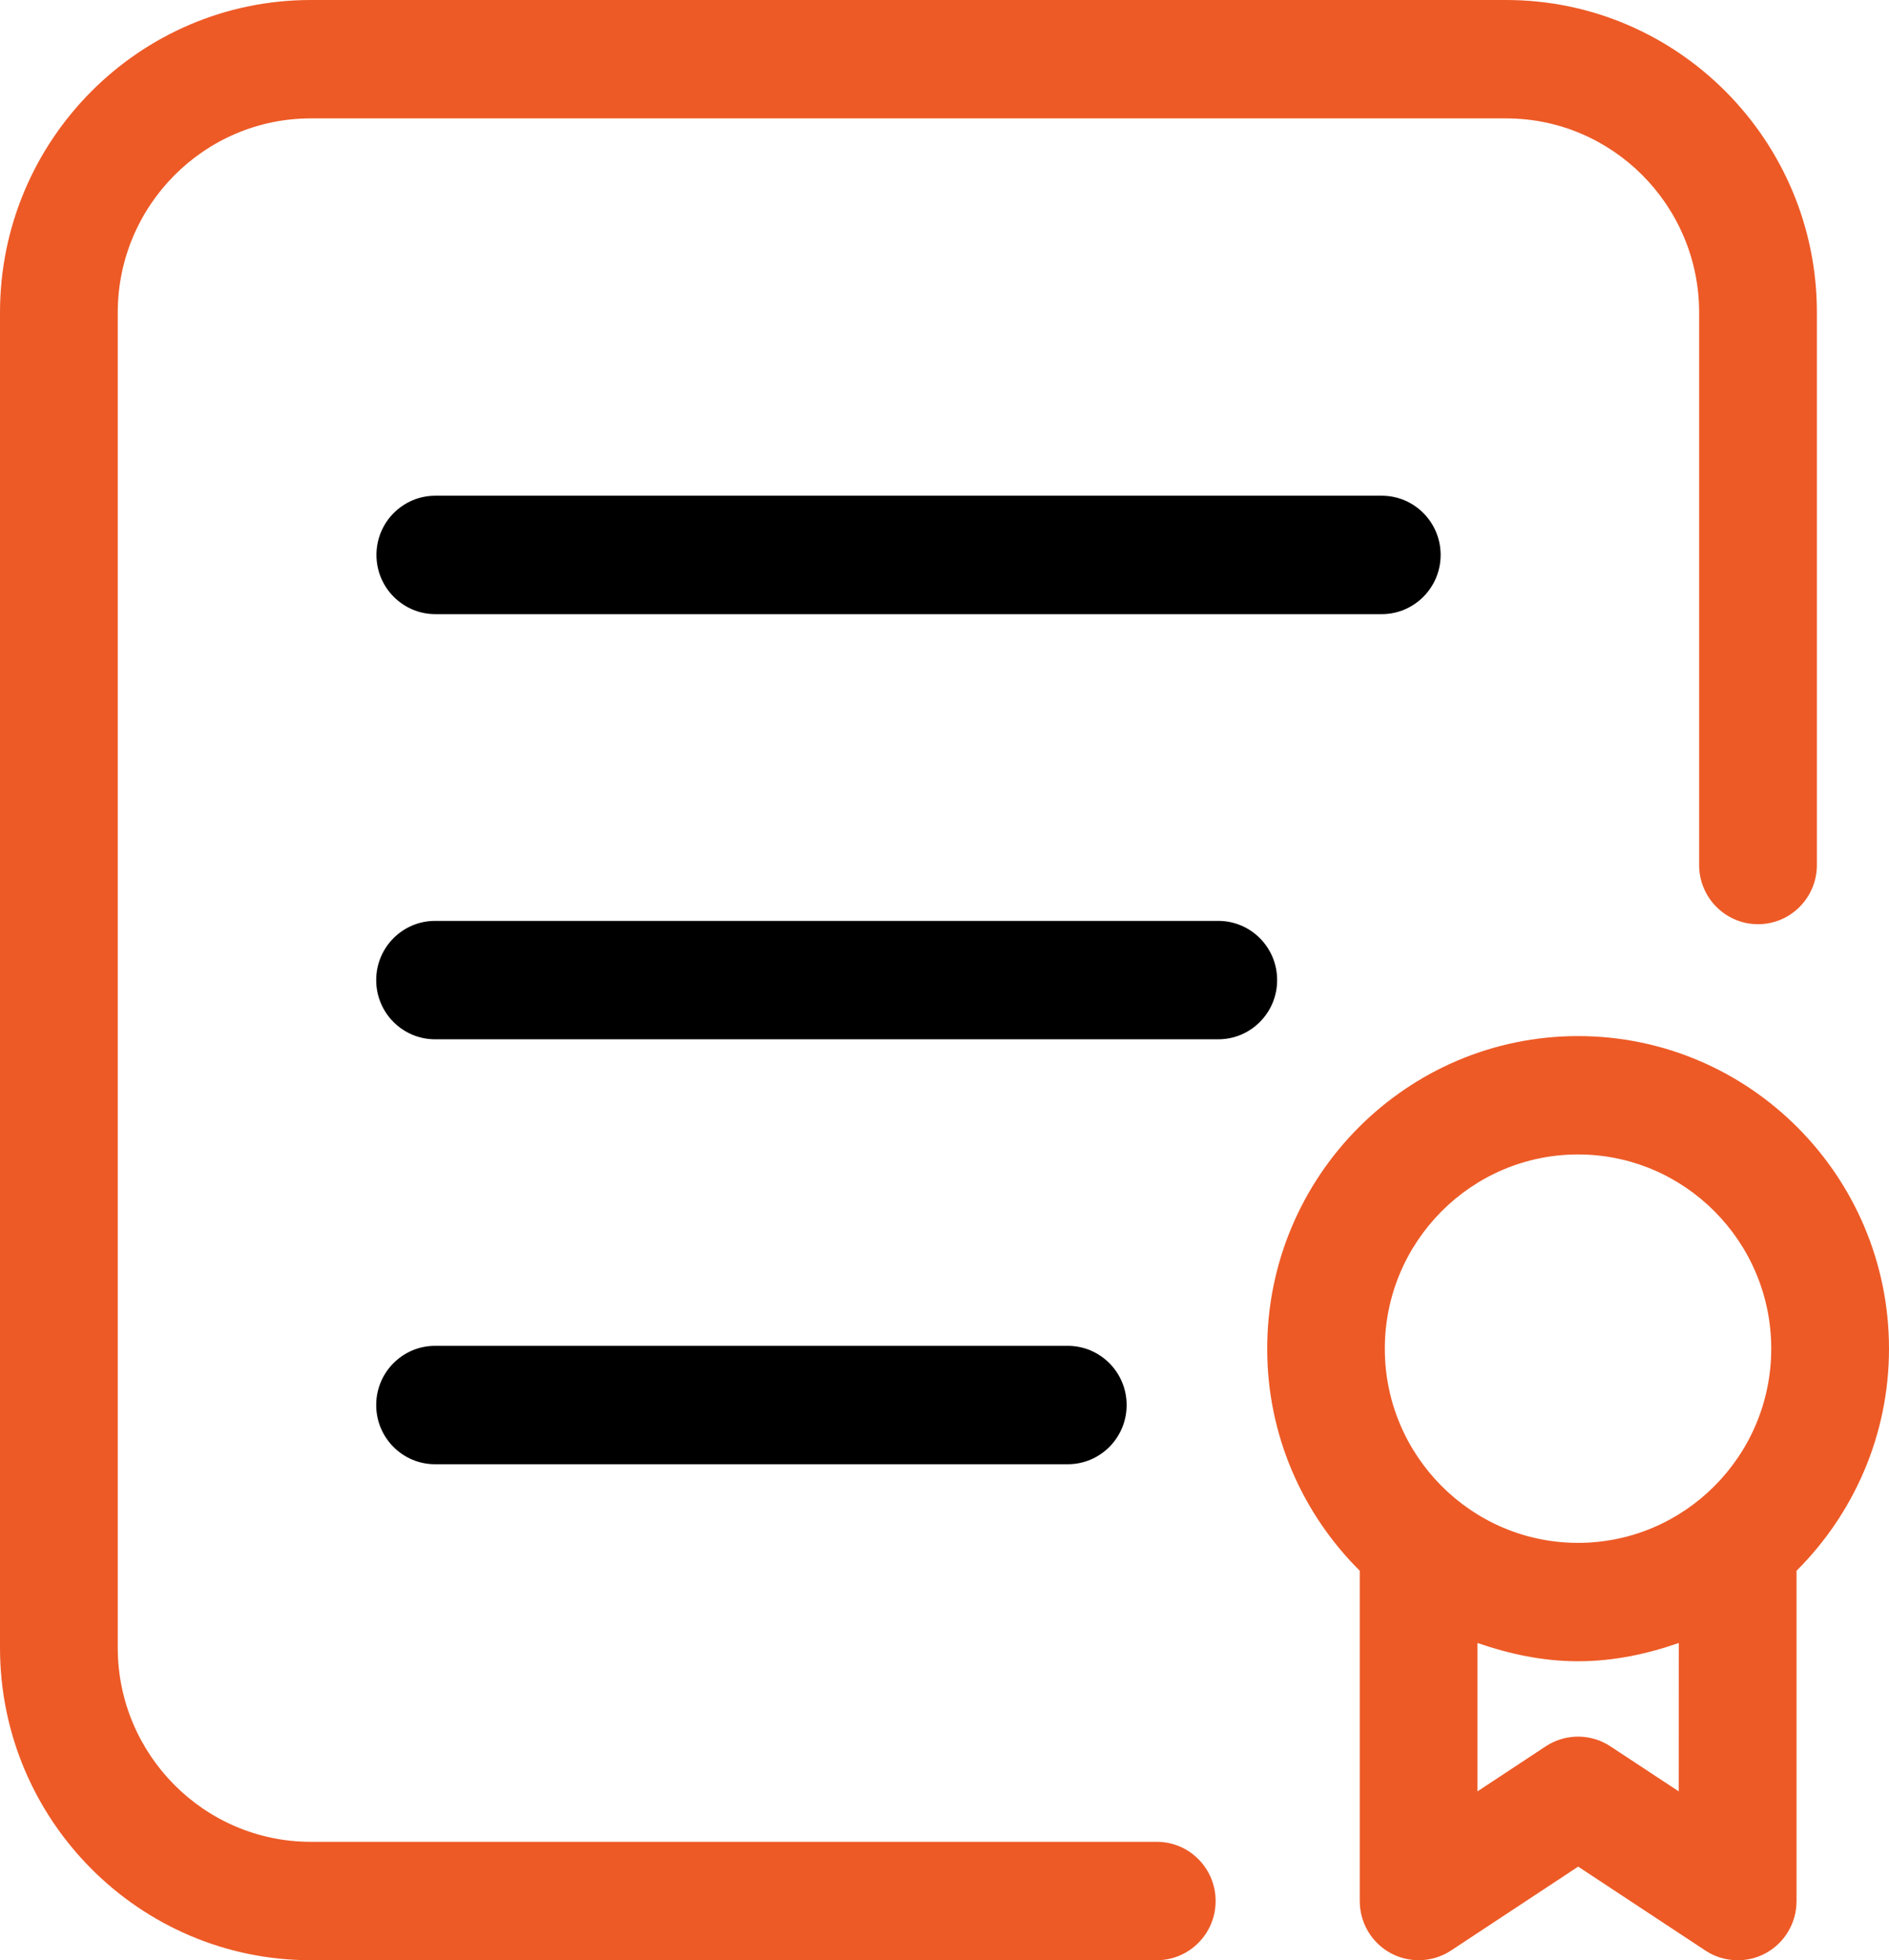
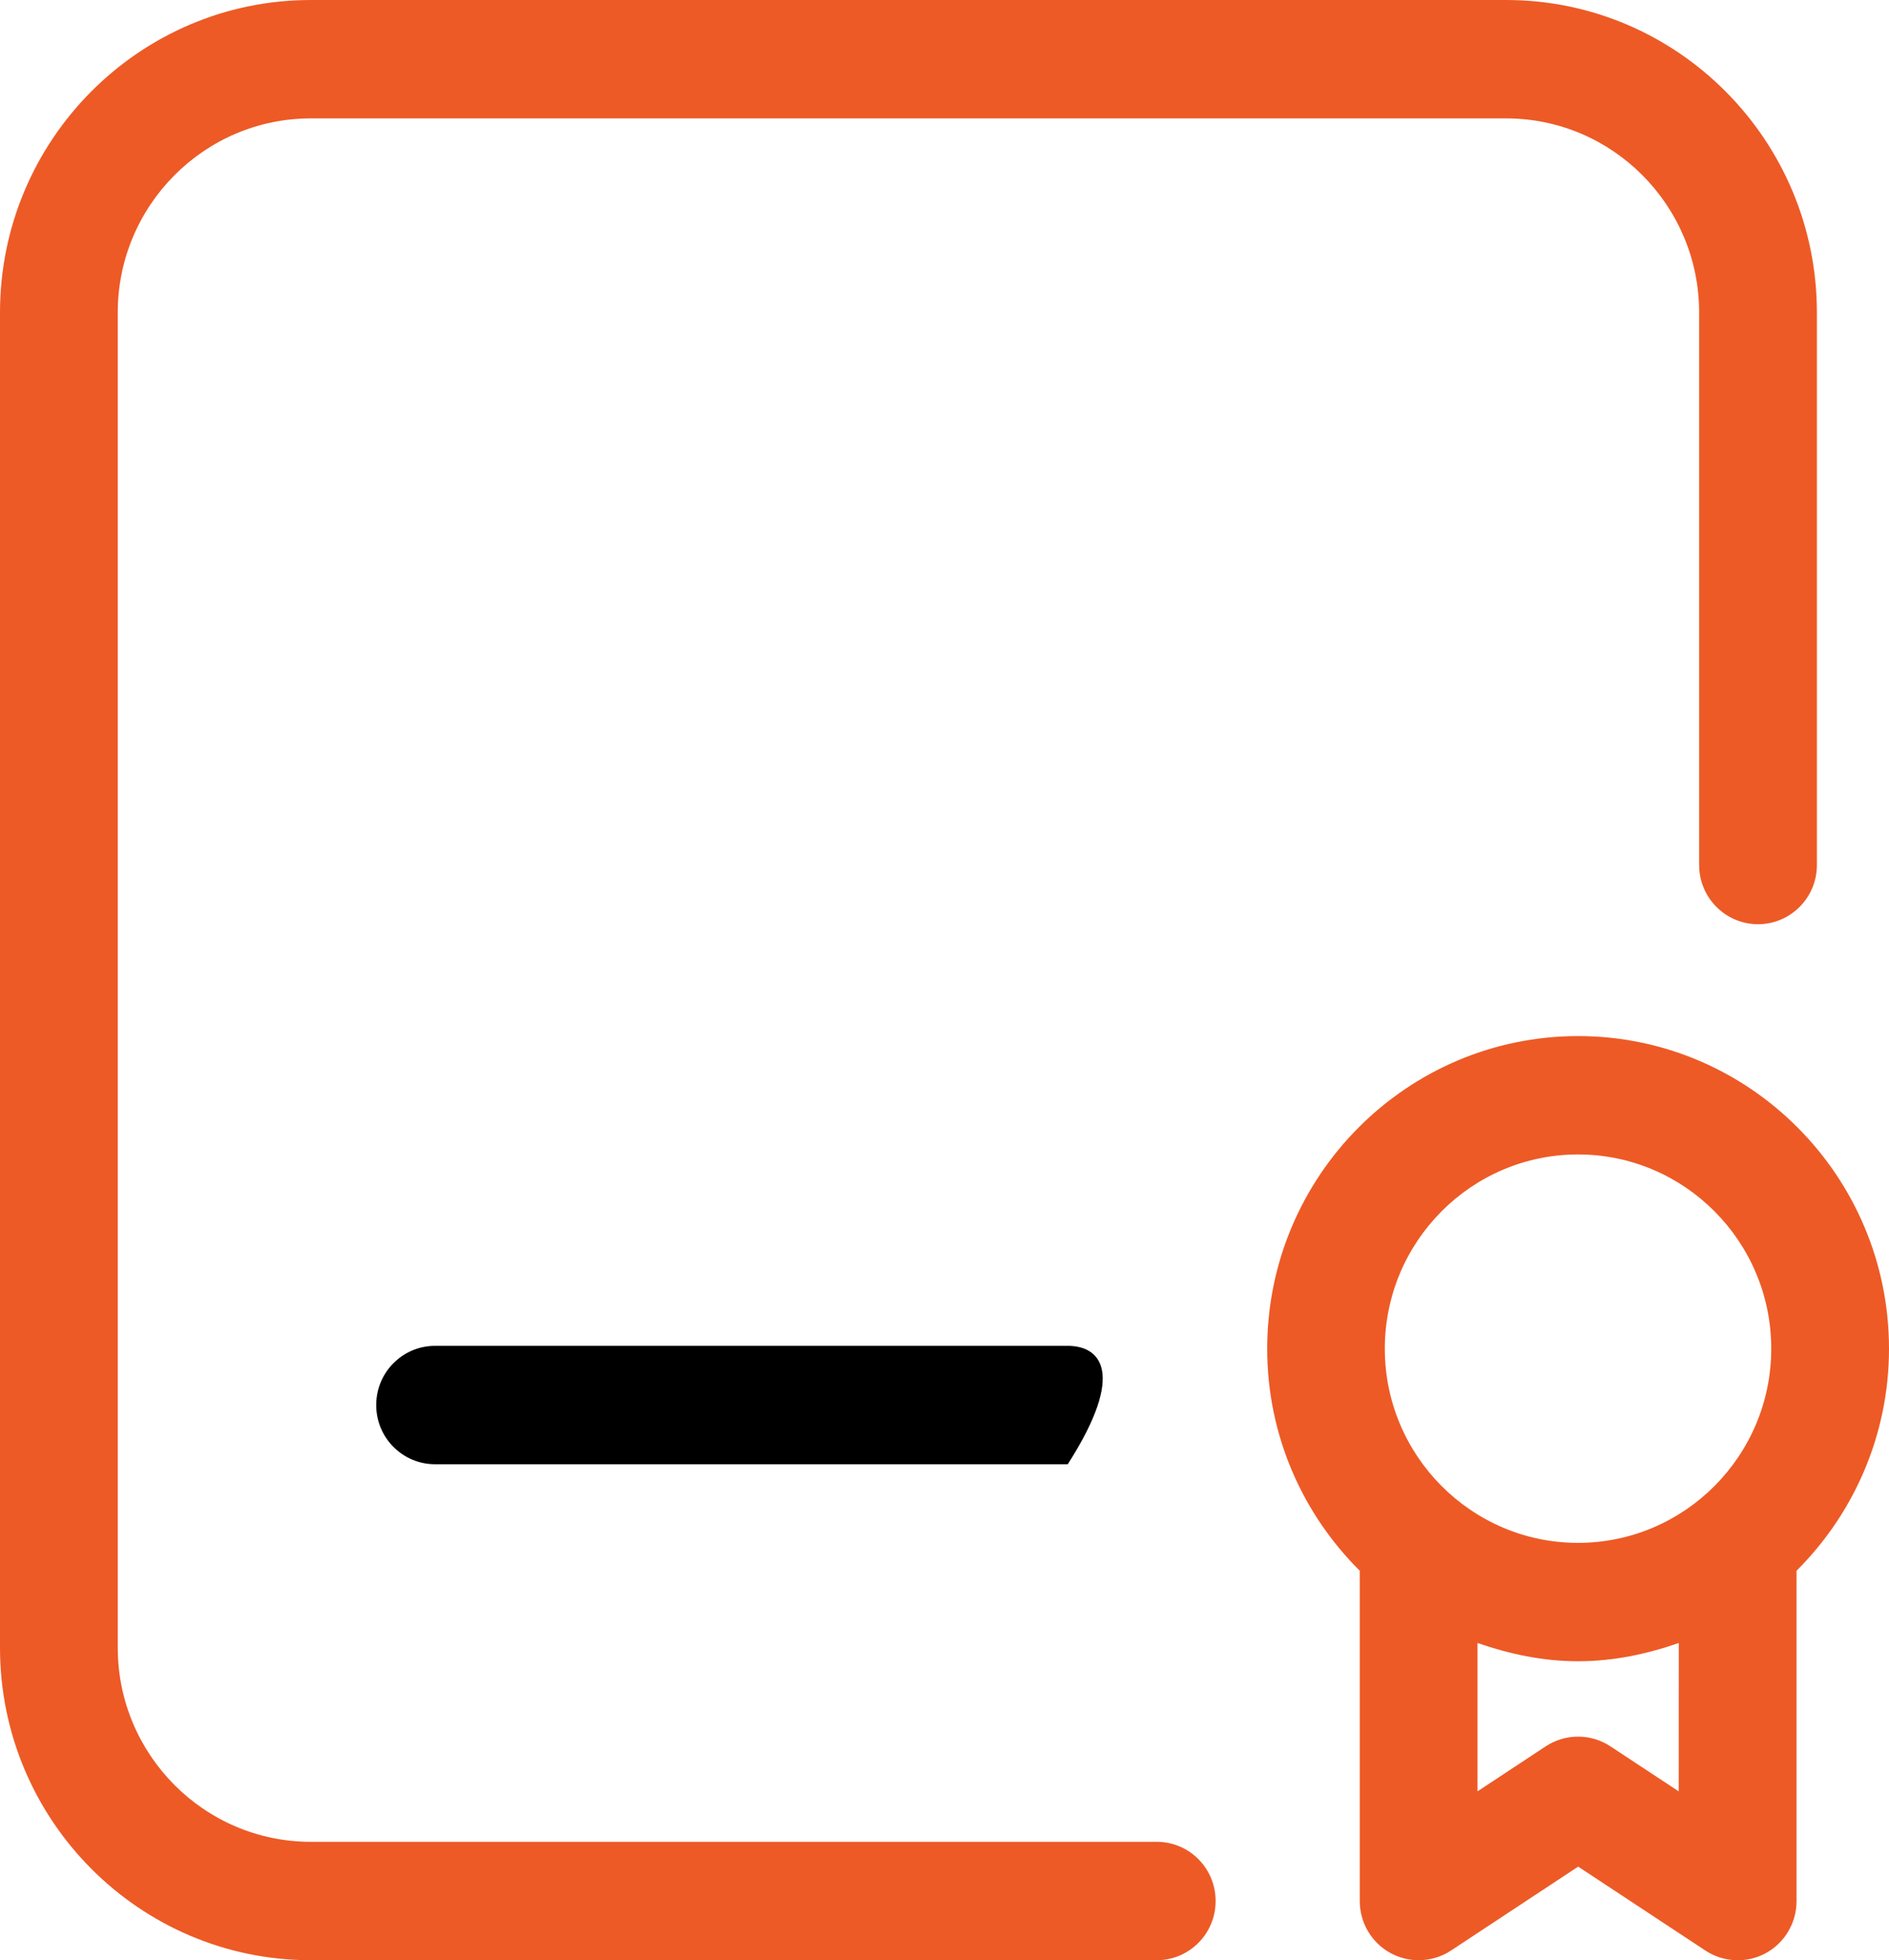
<svg xmlns="http://www.w3.org/2000/svg" width="53" height="55" viewBox="0 0 53 55" fill="none">
-   <path d="M12.215 13.909C11.302 13.909 10.562 14.652 10.562 15.57C10.562 16.487 11.302 17.231 12.215 17.231H38.768C39.68 17.231 40.42 16.487 40.42 15.57C40.42 14.652 39.68 13.909 38.768 13.909H12.215Z" fill="black" />
-   <path d="M34.182 25.838H12.207C11.295 25.838 10.555 26.582 10.555 27.499C10.555 28.417 11.295 29.16 12.207 29.16H34.181C35.093 29.16 35.833 28.417 35.833 27.499C35.833 26.582 35.095 25.838 34.182 25.838Z" fill="black" />
-   <path d="M29.958 41.083C30.871 41.083 31.61 40.34 31.61 39.422C31.61 38.505 30.871 37.761 29.958 37.761H12.207C11.295 37.761 10.555 38.505 10.555 39.422C10.555 40.34 11.295 41.083 12.207 41.083H29.958Z" fill="black" />
+   <path d="M29.958 41.083C31.61 38.505 30.871 37.761 29.958 37.761H12.207C11.295 37.761 10.555 38.505 10.555 39.422C10.555 40.34 11.295 41.083 12.207 41.083H29.958Z" fill="black" />
  <path d="M32.457 51.677H8.72C5.735 51.677 3.304 49.233 3.304 46.232V8.767C3.304 5.766 5.735 3.322 8.72 3.322H42.258C45.242 3.322 47.673 5.766 47.673 8.767V24.27C47.673 25.187 48.413 25.931 49.325 25.931C50.237 25.931 50.977 25.187 50.977 24.27V8.767C50.977 3.933 47.065 0 42.258 0H8.72C3.912 0 0 3.933 0 8.767V46.232C0 51.066 3.912 54.999 8.72 54.999H32.455C33.367 54.999 34.107 54.255 34.107 53.338C34.107 52.421 33.369 51.677 32.457 51.677Z" fill="#ED5A26" />
  <path d="M53 37.841C53 33.003 49.086 29.07 44.277 29.07C39.467 29.07 35.554 33.005 35.554 37.841C35.554 40.277 36.55 42.48 38.151 44.071V53.338C38.151 53.949 38.483 54.51 39.018 54.8C39.264 54.933 39.533 54.999 39.803 54.999C40.119 54.999 40.435 54.909 40.71 54.728L44.279 52.373L47.849 54.728C48.356 55.062 49.008 55.091 49.54 54.802C50.074 54.512 50.406 53.951 50.406 53.34V44.071C52.003 42.479 53 40.275 53 37.841ZM44.275 32.391C47.264 32.391 49.696 34.836 49.696 37.841C49.696 40.845 47.264 43.289 44.275 43.289C41.287 43.289 38.854 40.845 38.854 37.841C38.854 34.836 41.287 32.391 44.275 32.391ZM47.1 50.261L45.182 48.997C44.631 48.634 43.919 48.636 43.37 48.997L41.454 50.261V46.098C42.344 46.406 43.284 46.611 44.277 46.611C45.27 46.611 46.21 46.408 47.102 46.098L47.1 50.261Z" fill="#ED5A26" />
</svg>